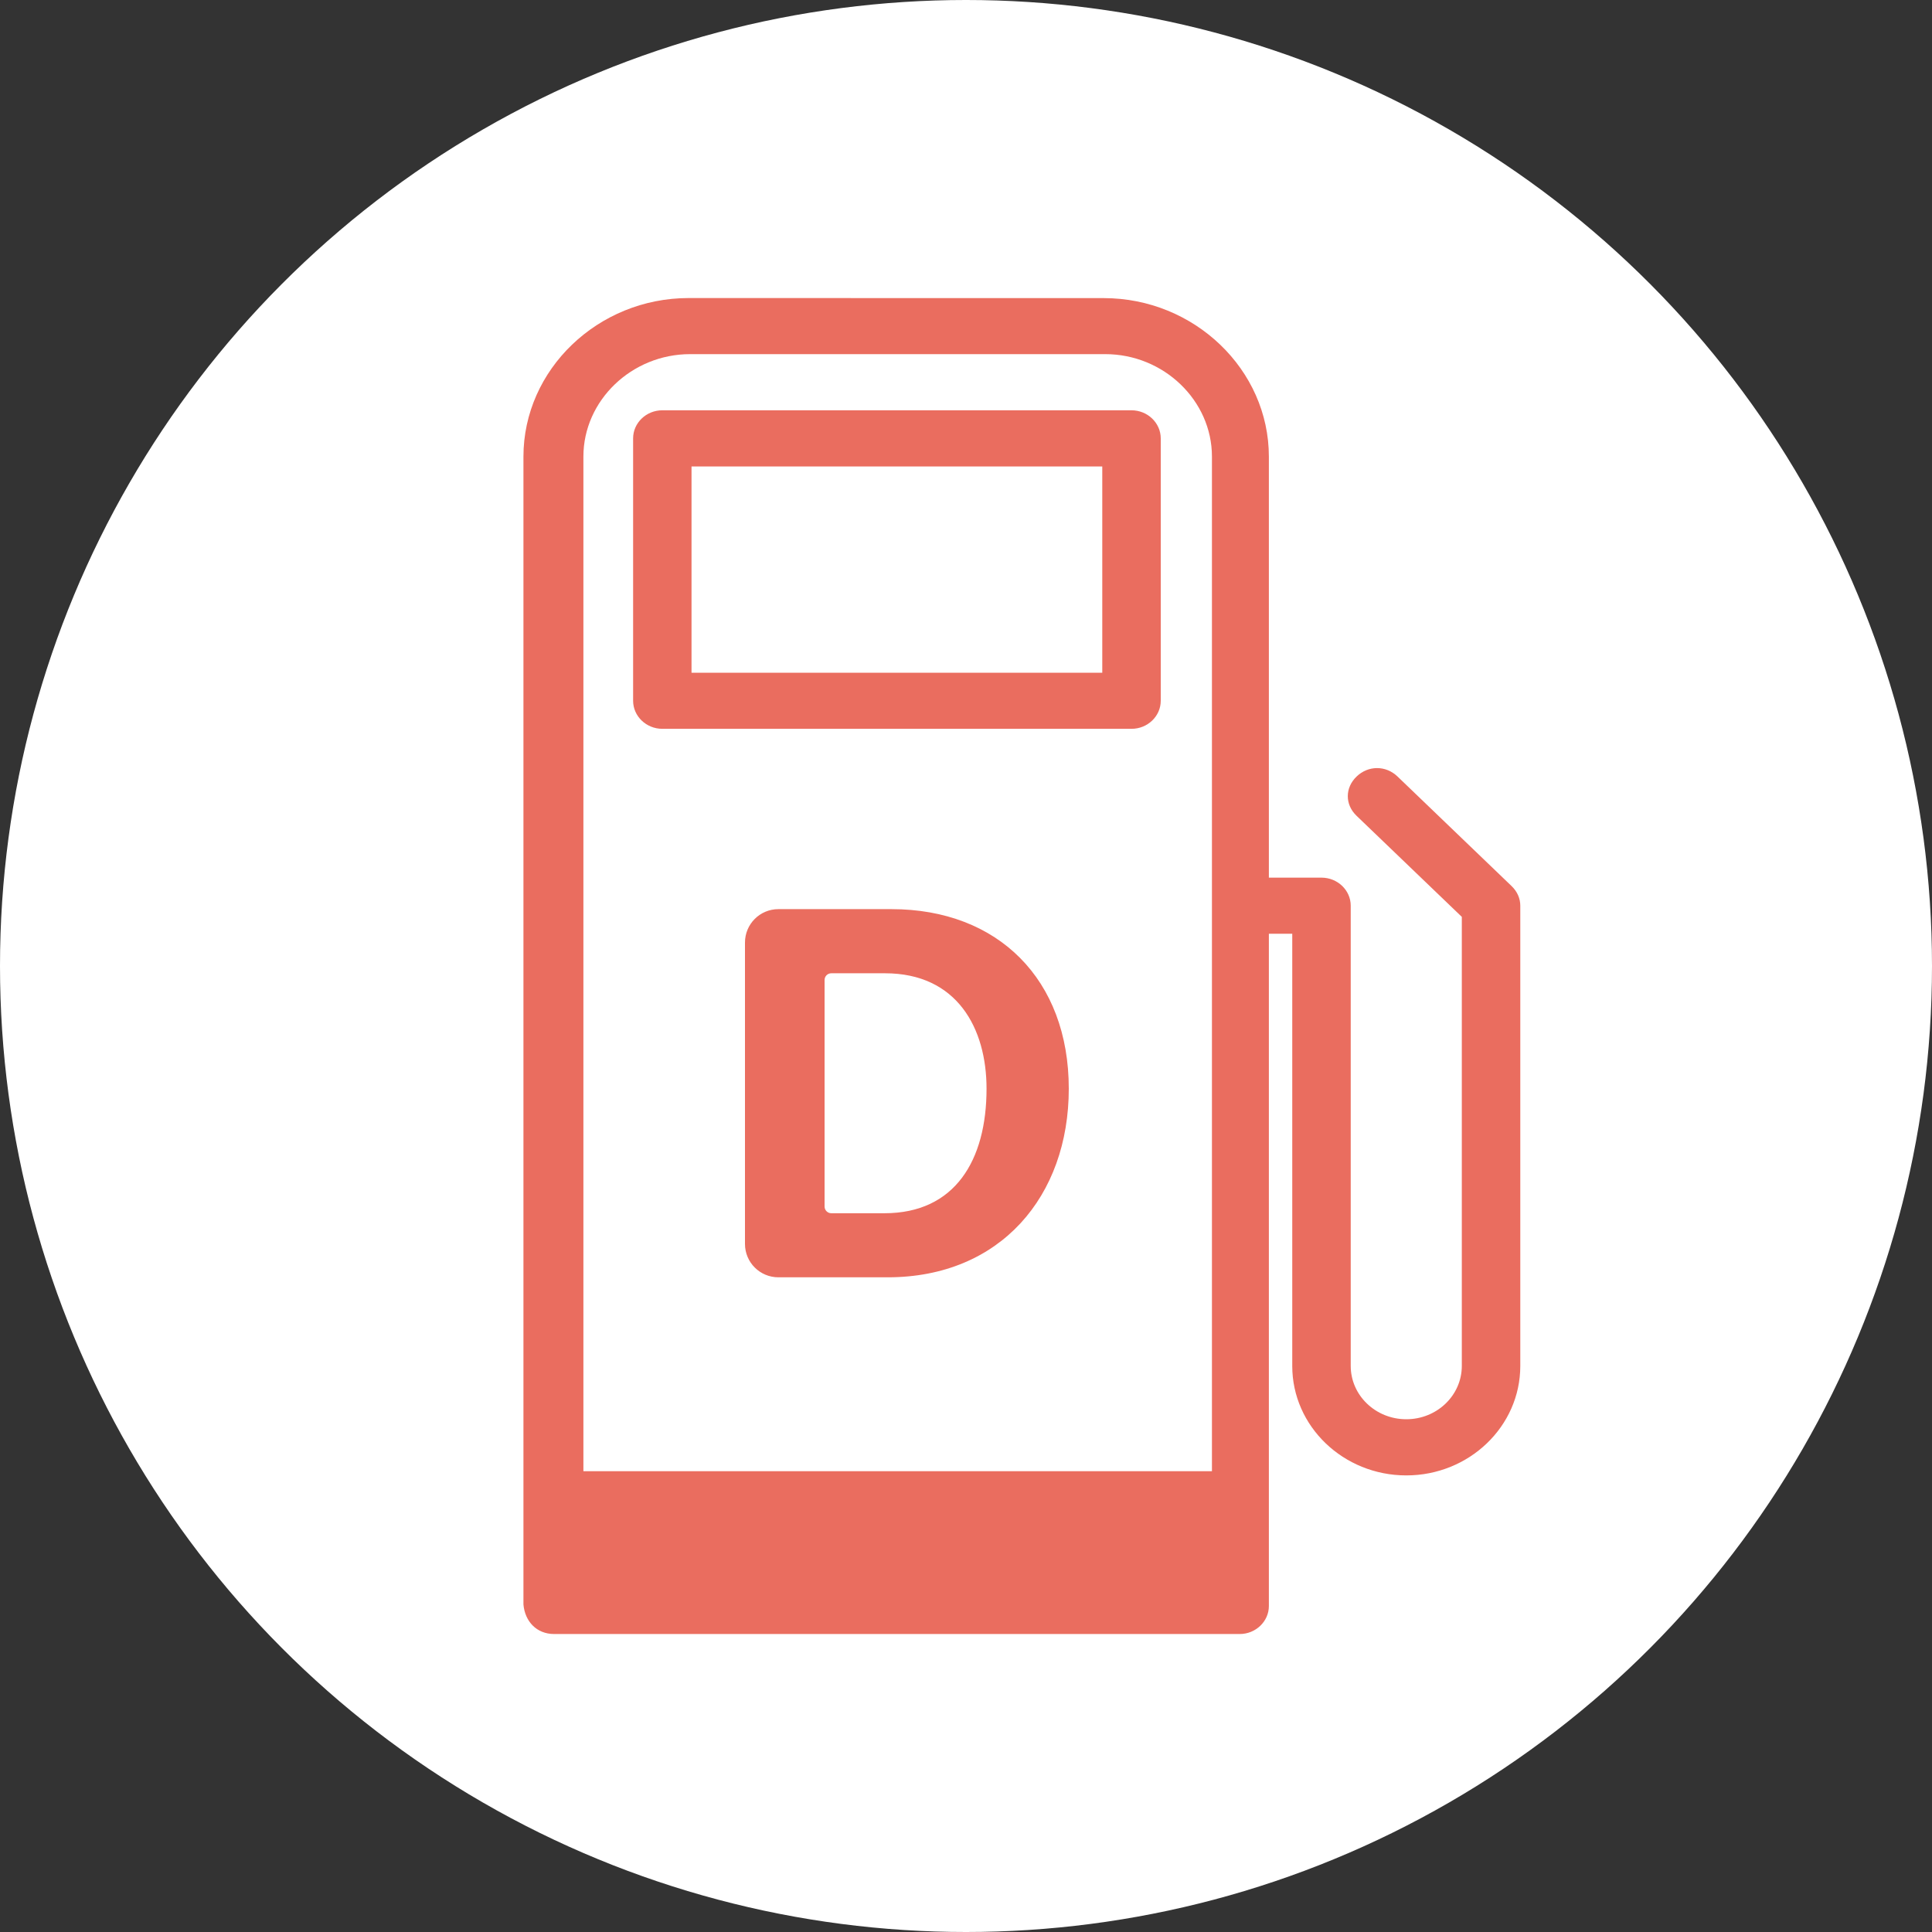
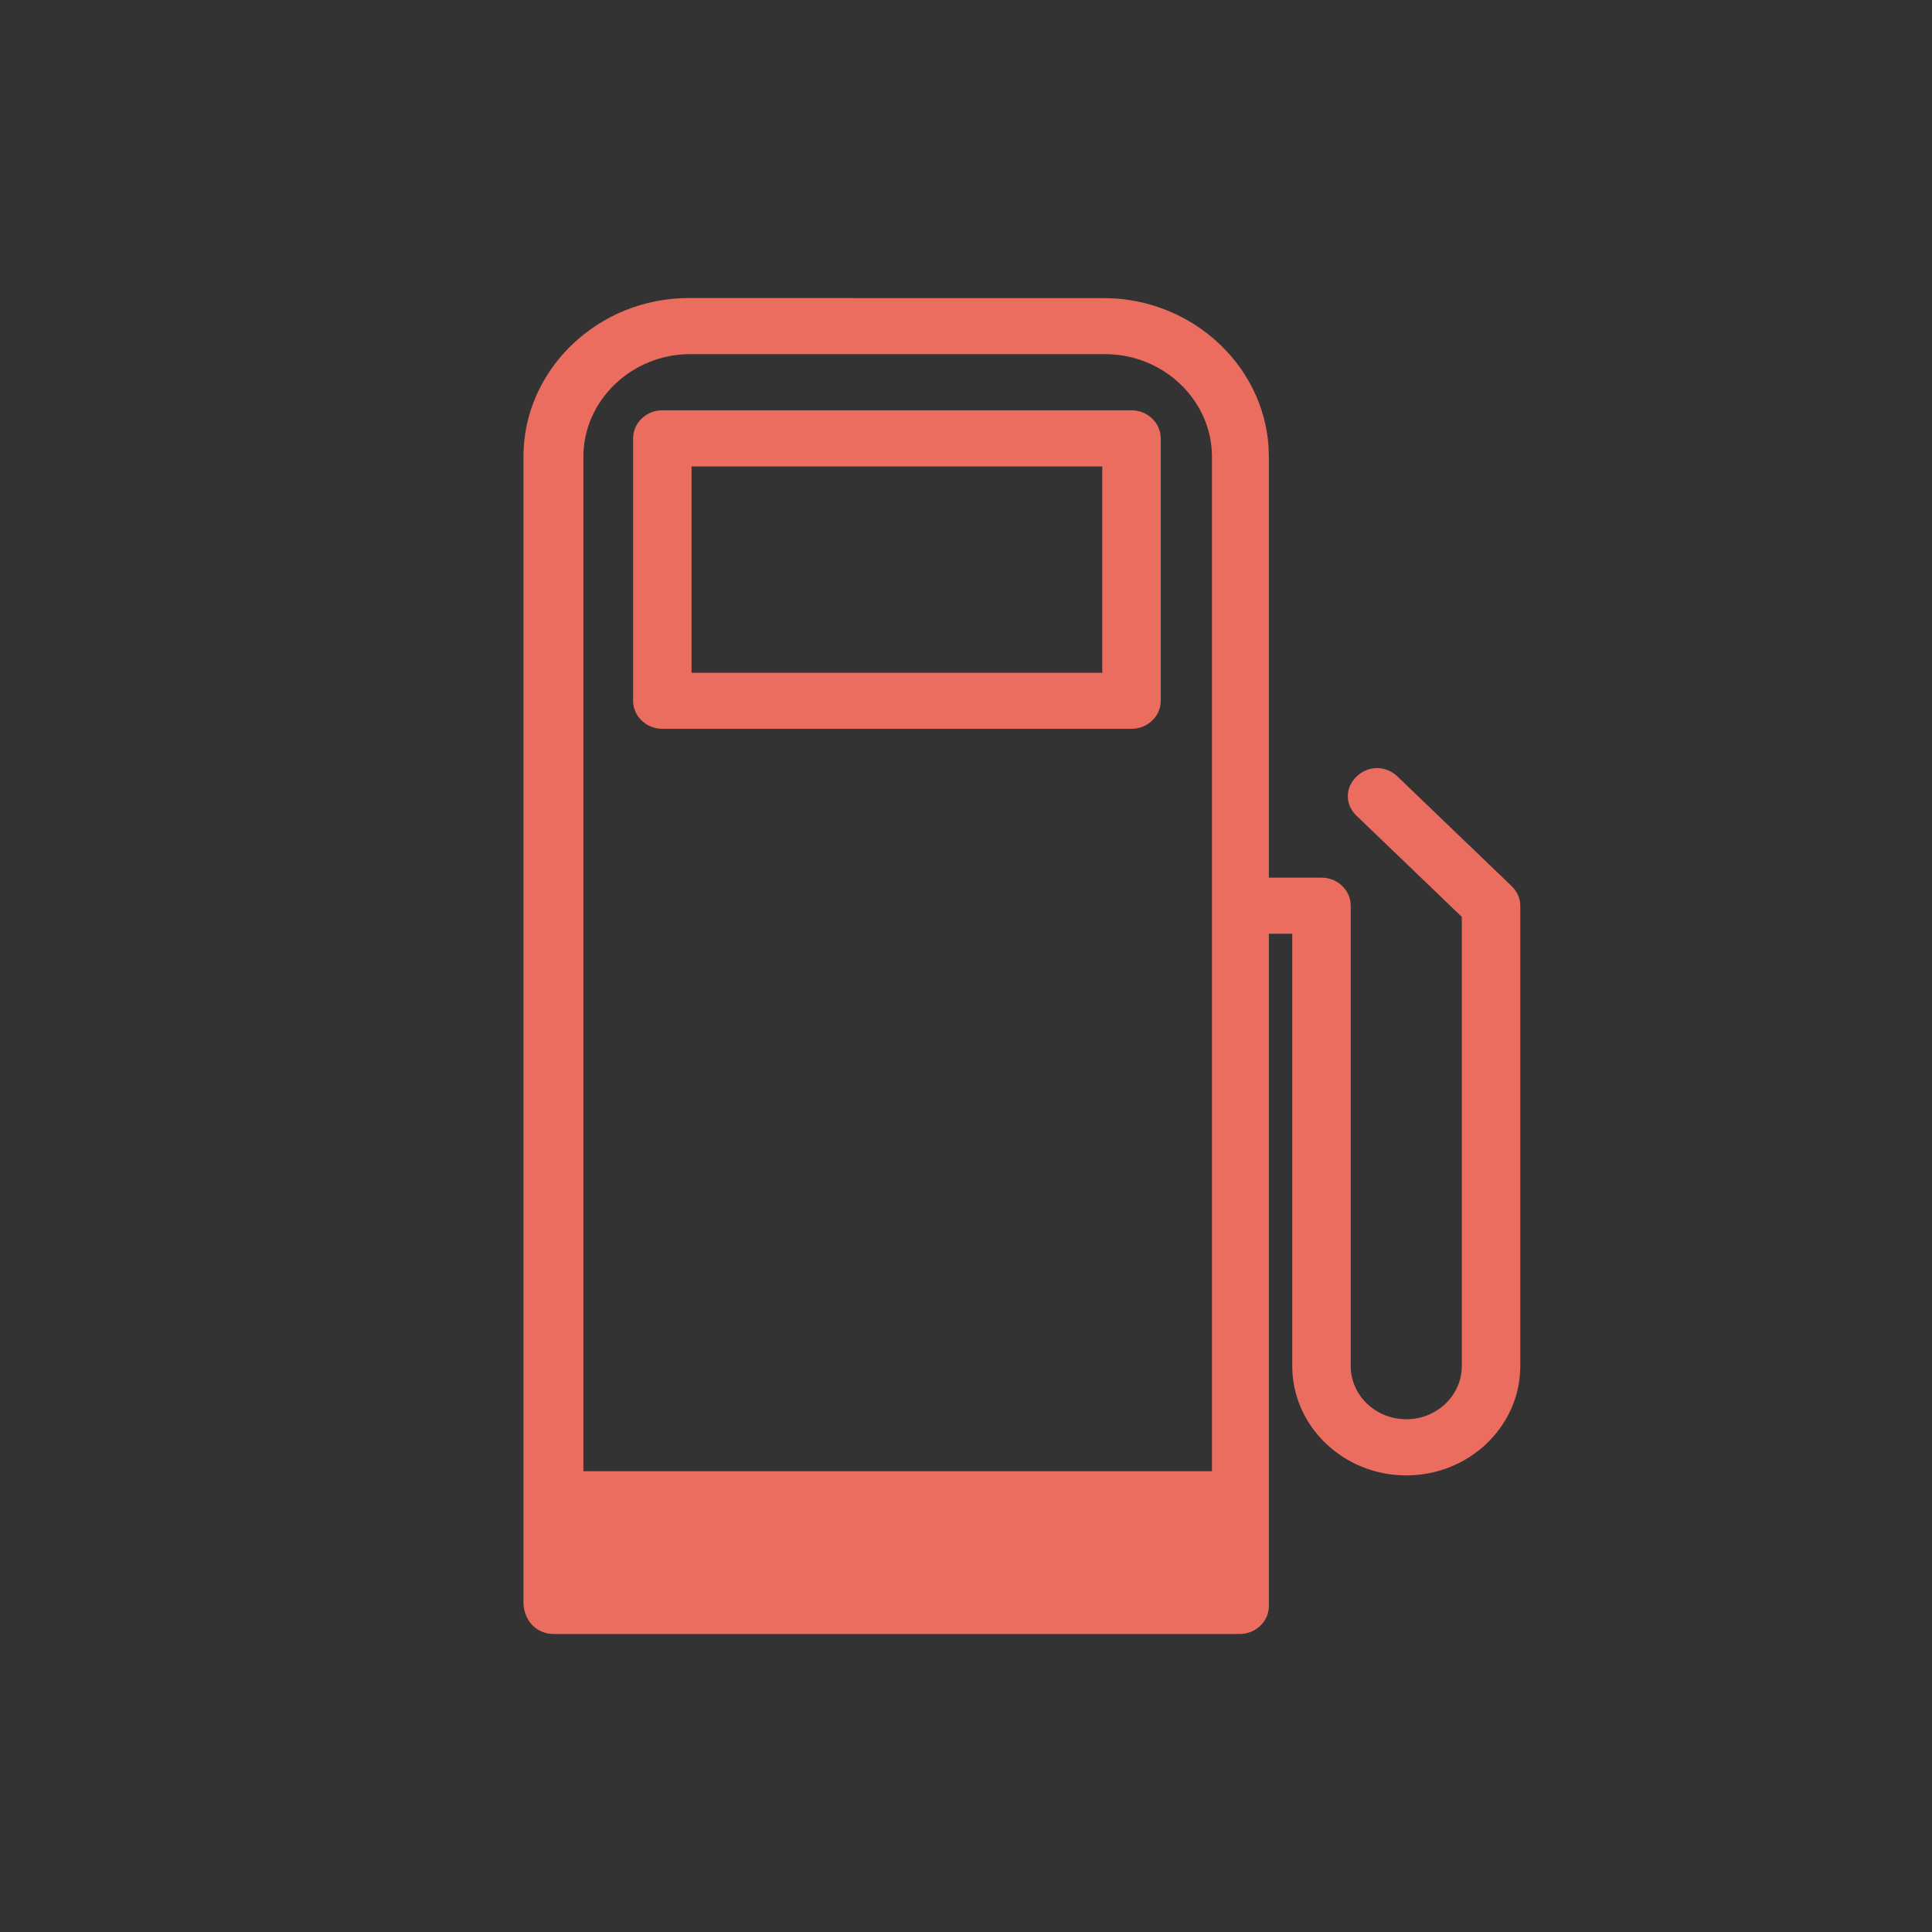
<svg xmlns="http://www.w3.org/2000/svg" width="30" height="30" viewBox="0 0 30 30" fill="none">
  <rect x="0" y="0" width="30" height="30" fill="#333333" stroke="none" />
-   <circle cx="15" cy="15" r="15" fill="white" />
  <path d="M8.605 25.373H19.25C19.499 25.373 19.703 25.177 19.703 24.938V14.499H20.066V21.211C20.066 22.148 20.86 22.91 21.837 22.91C22.813 22.91 23.607 22.148 23.607 21.211V14.063C23.607 13.954 23.562 13.845 23.471 13.758L21.701 12.058C21.519 11.883 21.247 11.883 21.065 12.058C20.883 12.233 20.883 12.494 21.065 12.668L22.699 14.237V21.21C22.699 21.667 22.313 22.038 21.837 22.038C21.36 22.038 20.974 21.667 20.974 21.21V14.063C20.974 13.824 20.77 13.628 20.52 13.628H19.703V7.091C19.703 5.74 18.546 4.629 17.138 4.629L10.693 4.628C9.285 4.628 8.128 5.739 8.128 7.09V24.914C8.151 25.177 8.332 25.373 8.605 25.373ZM9.059 7.09C9.059 6.219 9.808 5.499 10.716 5.499H17.162C18.07 5.499 18.819 6.219 18.819 7.09V22.845H9.059V7.09ZM17.57 6.371H10.284C10.035 6.371 9.831 6.567 9.831 6.806V10.882C9.831 11.121 10.035 11.317 10.284 11.317H17.571C17.82 11.317 18.024 11.121 18.024 10.882V6.807C18.024 6.567 17.819 6.371 17.57 6.371ZM17.116 10.446H10.738V7.243H17.116V10.446Z" fill="#EA6D5F" />
-   <path d="M11.568 19.316C11.568 19.602 11.8 19.834 12.087 19.834H13.784C15.534 19.834 16.596 18.573 16.596 16.905C16.596 15.213 15.501 14.117 13.842 14.117H12.087C11.8 14.117 11.568 14.349 11.568 14.636V19.316ZM12.804 15.217C12.804 15.159 12.851 15.113 12.908 15.113H13.742C14.862 15.113 15.319 15.968 15.319 16.905C15.319 18.017 14.829 18.839 13.734 18.839H12.908C12.851 18.839 12.804 18.792 12.804 18.735V15.217Z" fill="#EA6D5F" />
</svg>